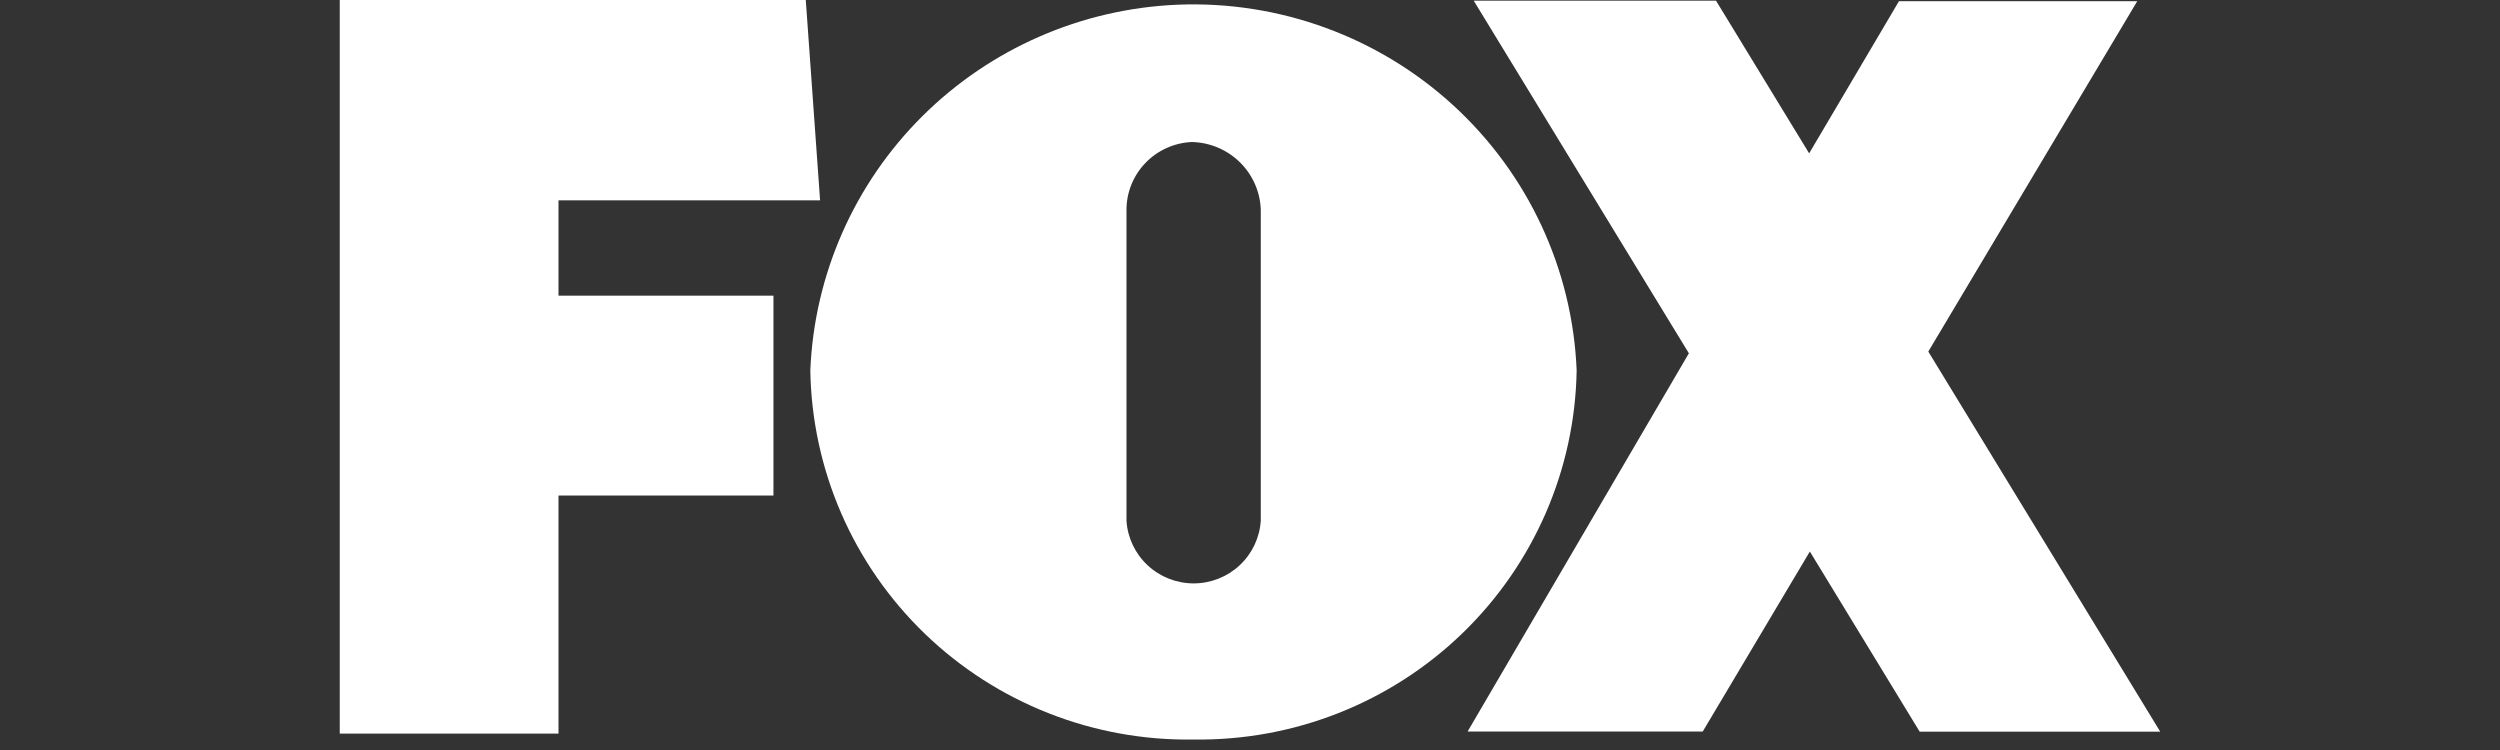
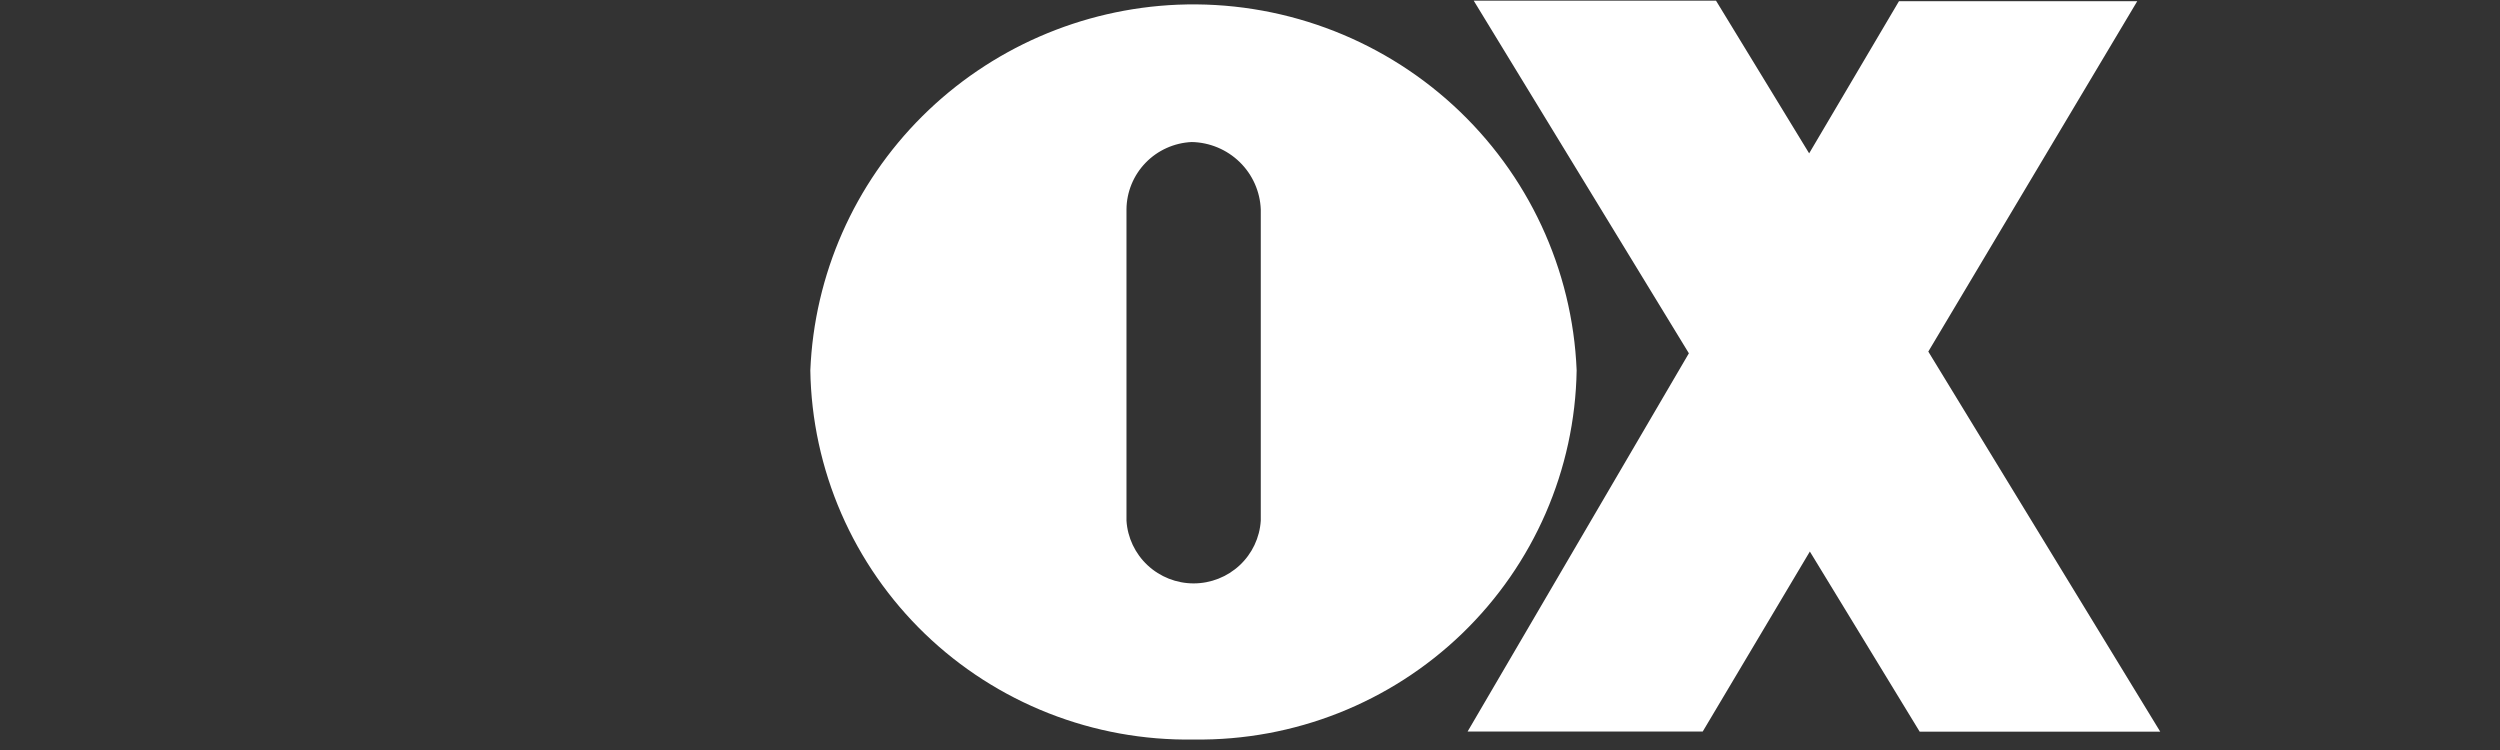
<svg xmlns="http://www.w3.org/2000/svg" fill="none" viewBox="0 0 100 30" height="30" width="100">
  <rect x="0" y="0" width="100" height="30" fill="#333333" stroke="none" />
-   <path fill="white" d="M30.938 19.821H22.34V29.344H13.59V0H32.231L32.803 8.012H22.34V11.826H30.938V19.821Z" />
  <path fill="white" d="M68.109 29.261H58.704L67.555 14.132L58.949 0.028H68.641L72.366 6.134L75.958 0.049H85.489L77.132 14.063L86.41 29.268H76.788L72.394 22.061L68.109 29.261Z" />
  <path fill="white" d="M47.764 29.581C51.762 29.634 55.618 28.109 58.486 25.341C61.355 22.572 63.002 18.786 63.066 14.812C62.9 10.768 61.125 6.957 58.132 4.215C55.139 1.472 51.173 0.024 47.106 0.188C43.258 0.349 39.611 1.943 36.889 4.652C34.168 7.362 32.57 10.989 32.413 14.815C32.444 16.785 32.865 18.729 33.651 20.538C34.438 22.346 35.575 23.982 36.998 25.354C38.421 26.725 40.102 27.804 41.944 28.529C43.787 29.255 45.755 29.612 47.736 29.581H47.764ZM45.825 6.51C45.339 7.011 45.065 7.678 45.059 8.374V20.827C45.102 21.507 45.404 22.144 45.903 22.61C46.402 23.076 47.061 23.336 47.745 23.336C48.43 23.336 49.089 23.076 49.588 22.61C50.087 22.144 50.388 21.507 50.431 20.827V8.374C50.403 7.66 50.101 6.984 49.588 6.483C49.075 5.983 48.389 5.696 47.67 5.681C46.971 5.713 46.31 6.009 45.825 6.51Z" clip-rule="evenodd" fill-rule="evenodd" />
</svg>